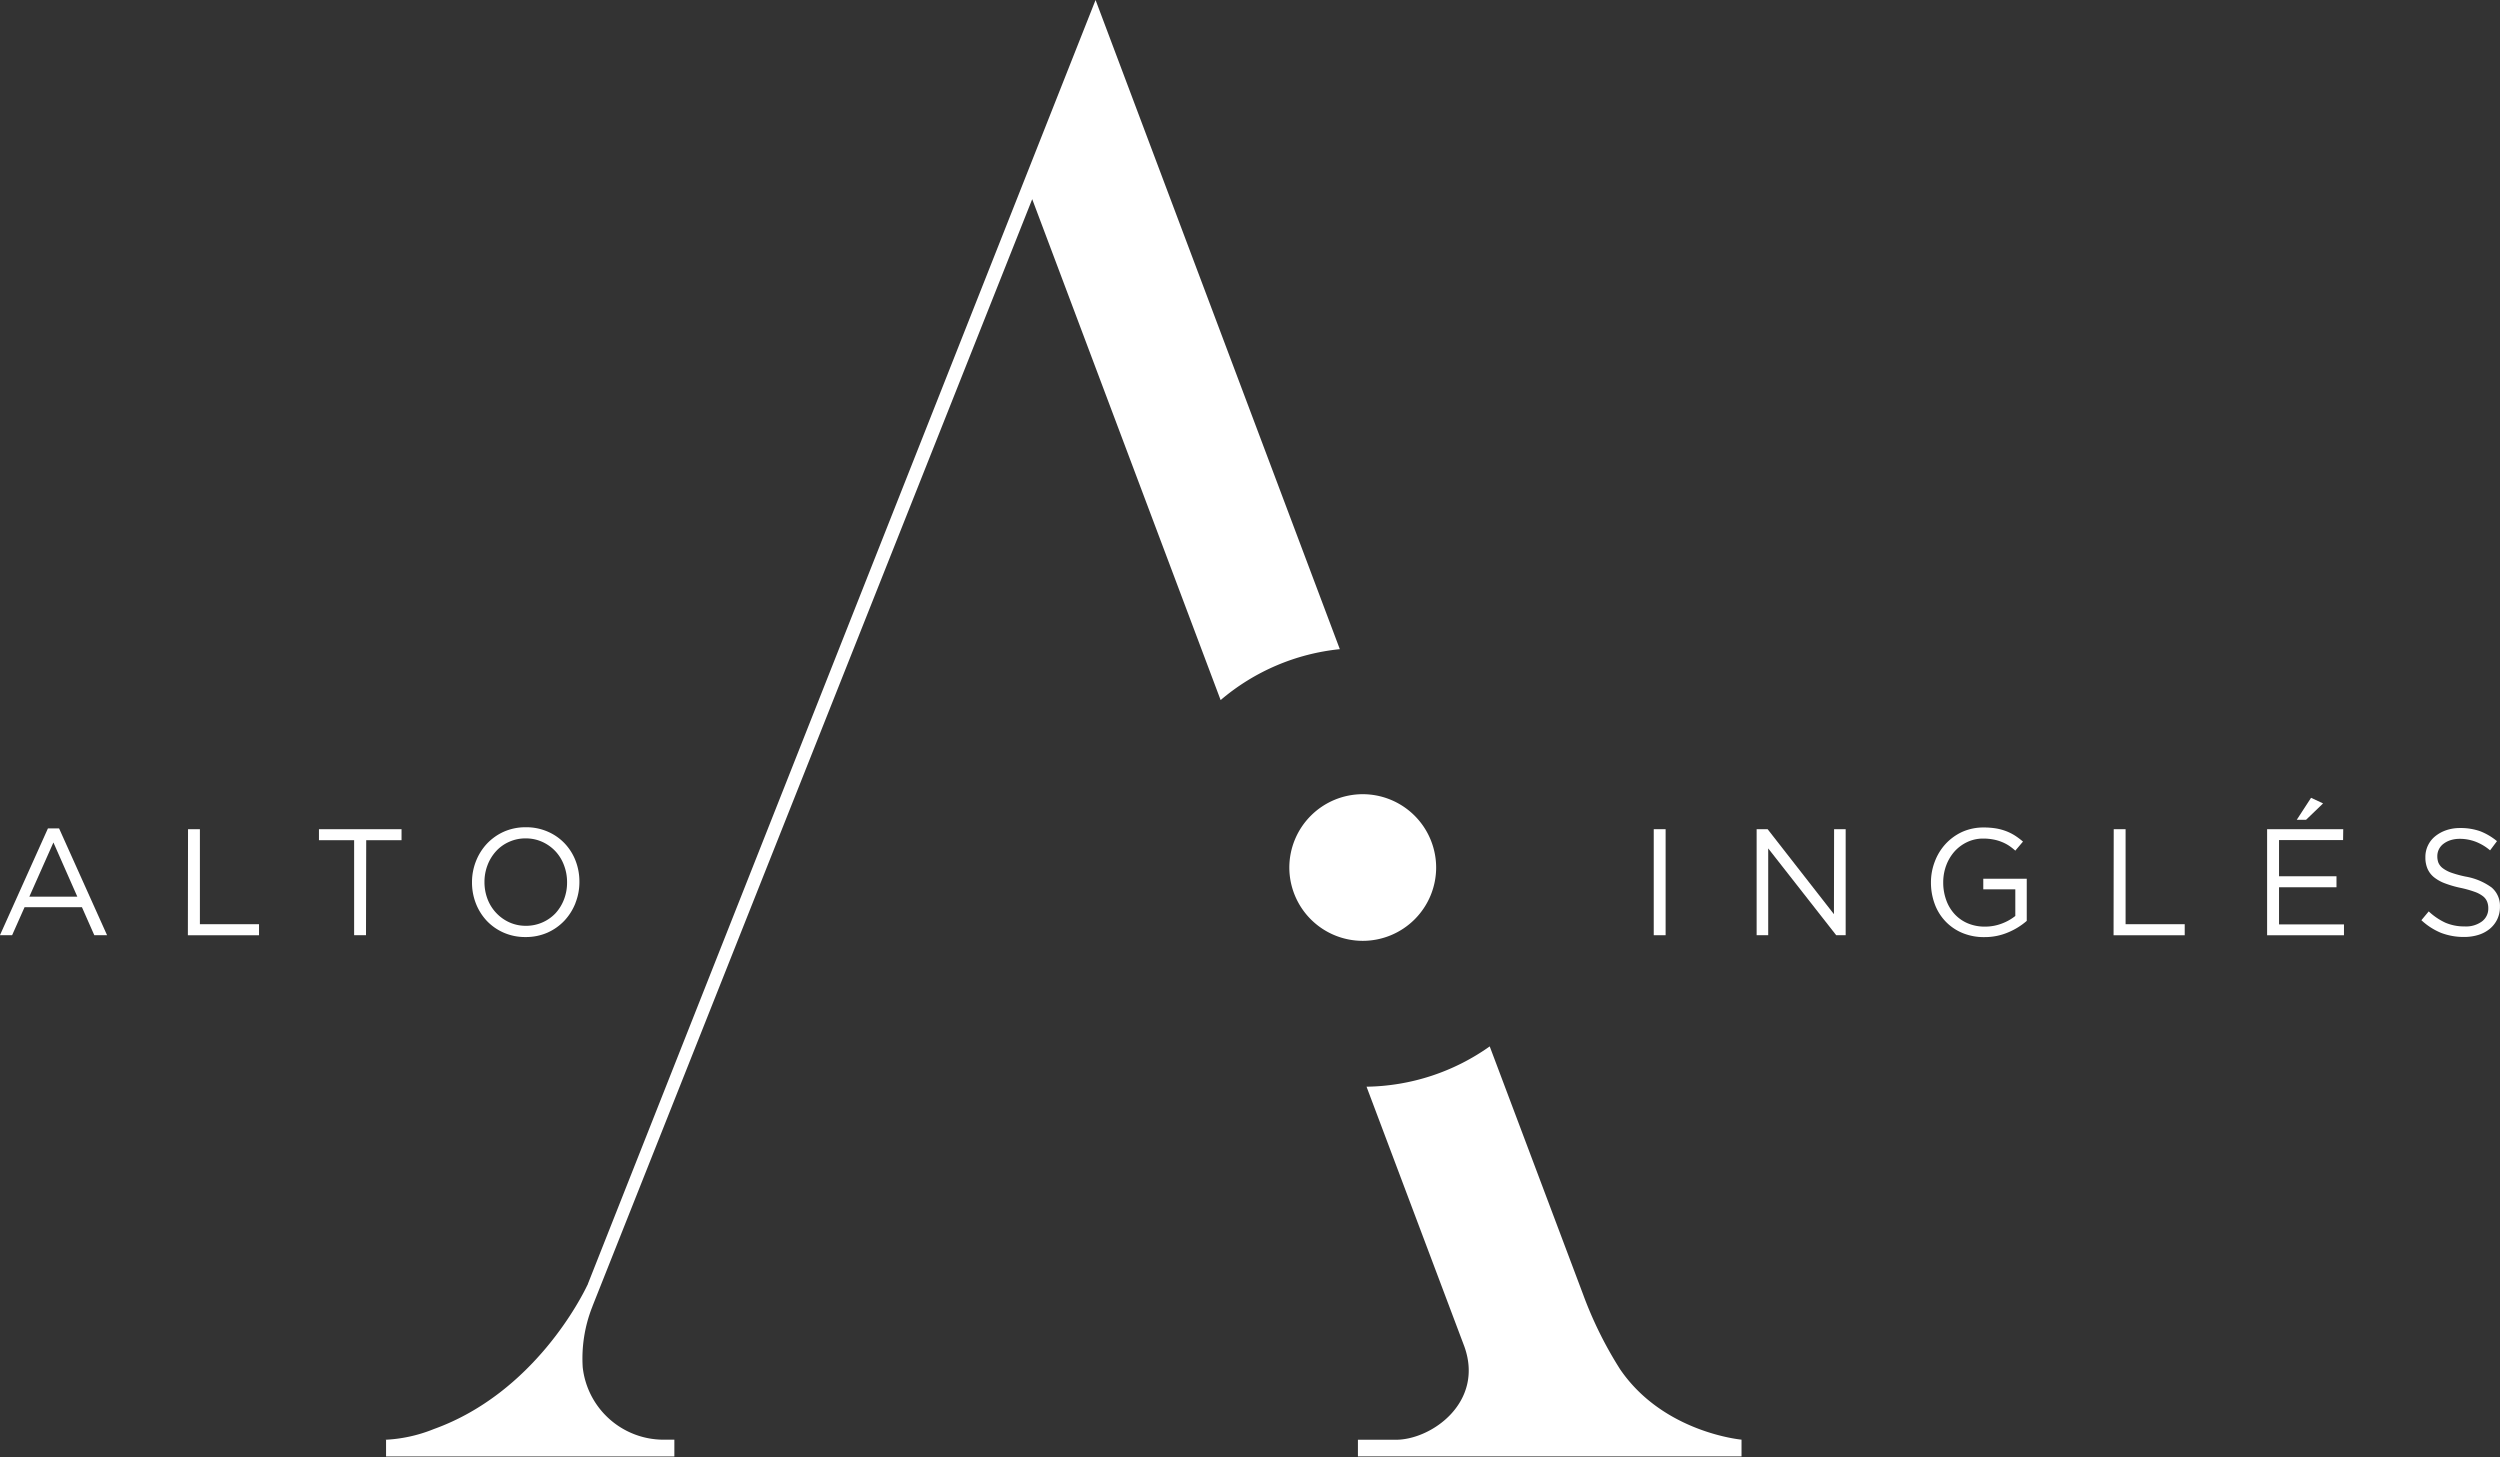
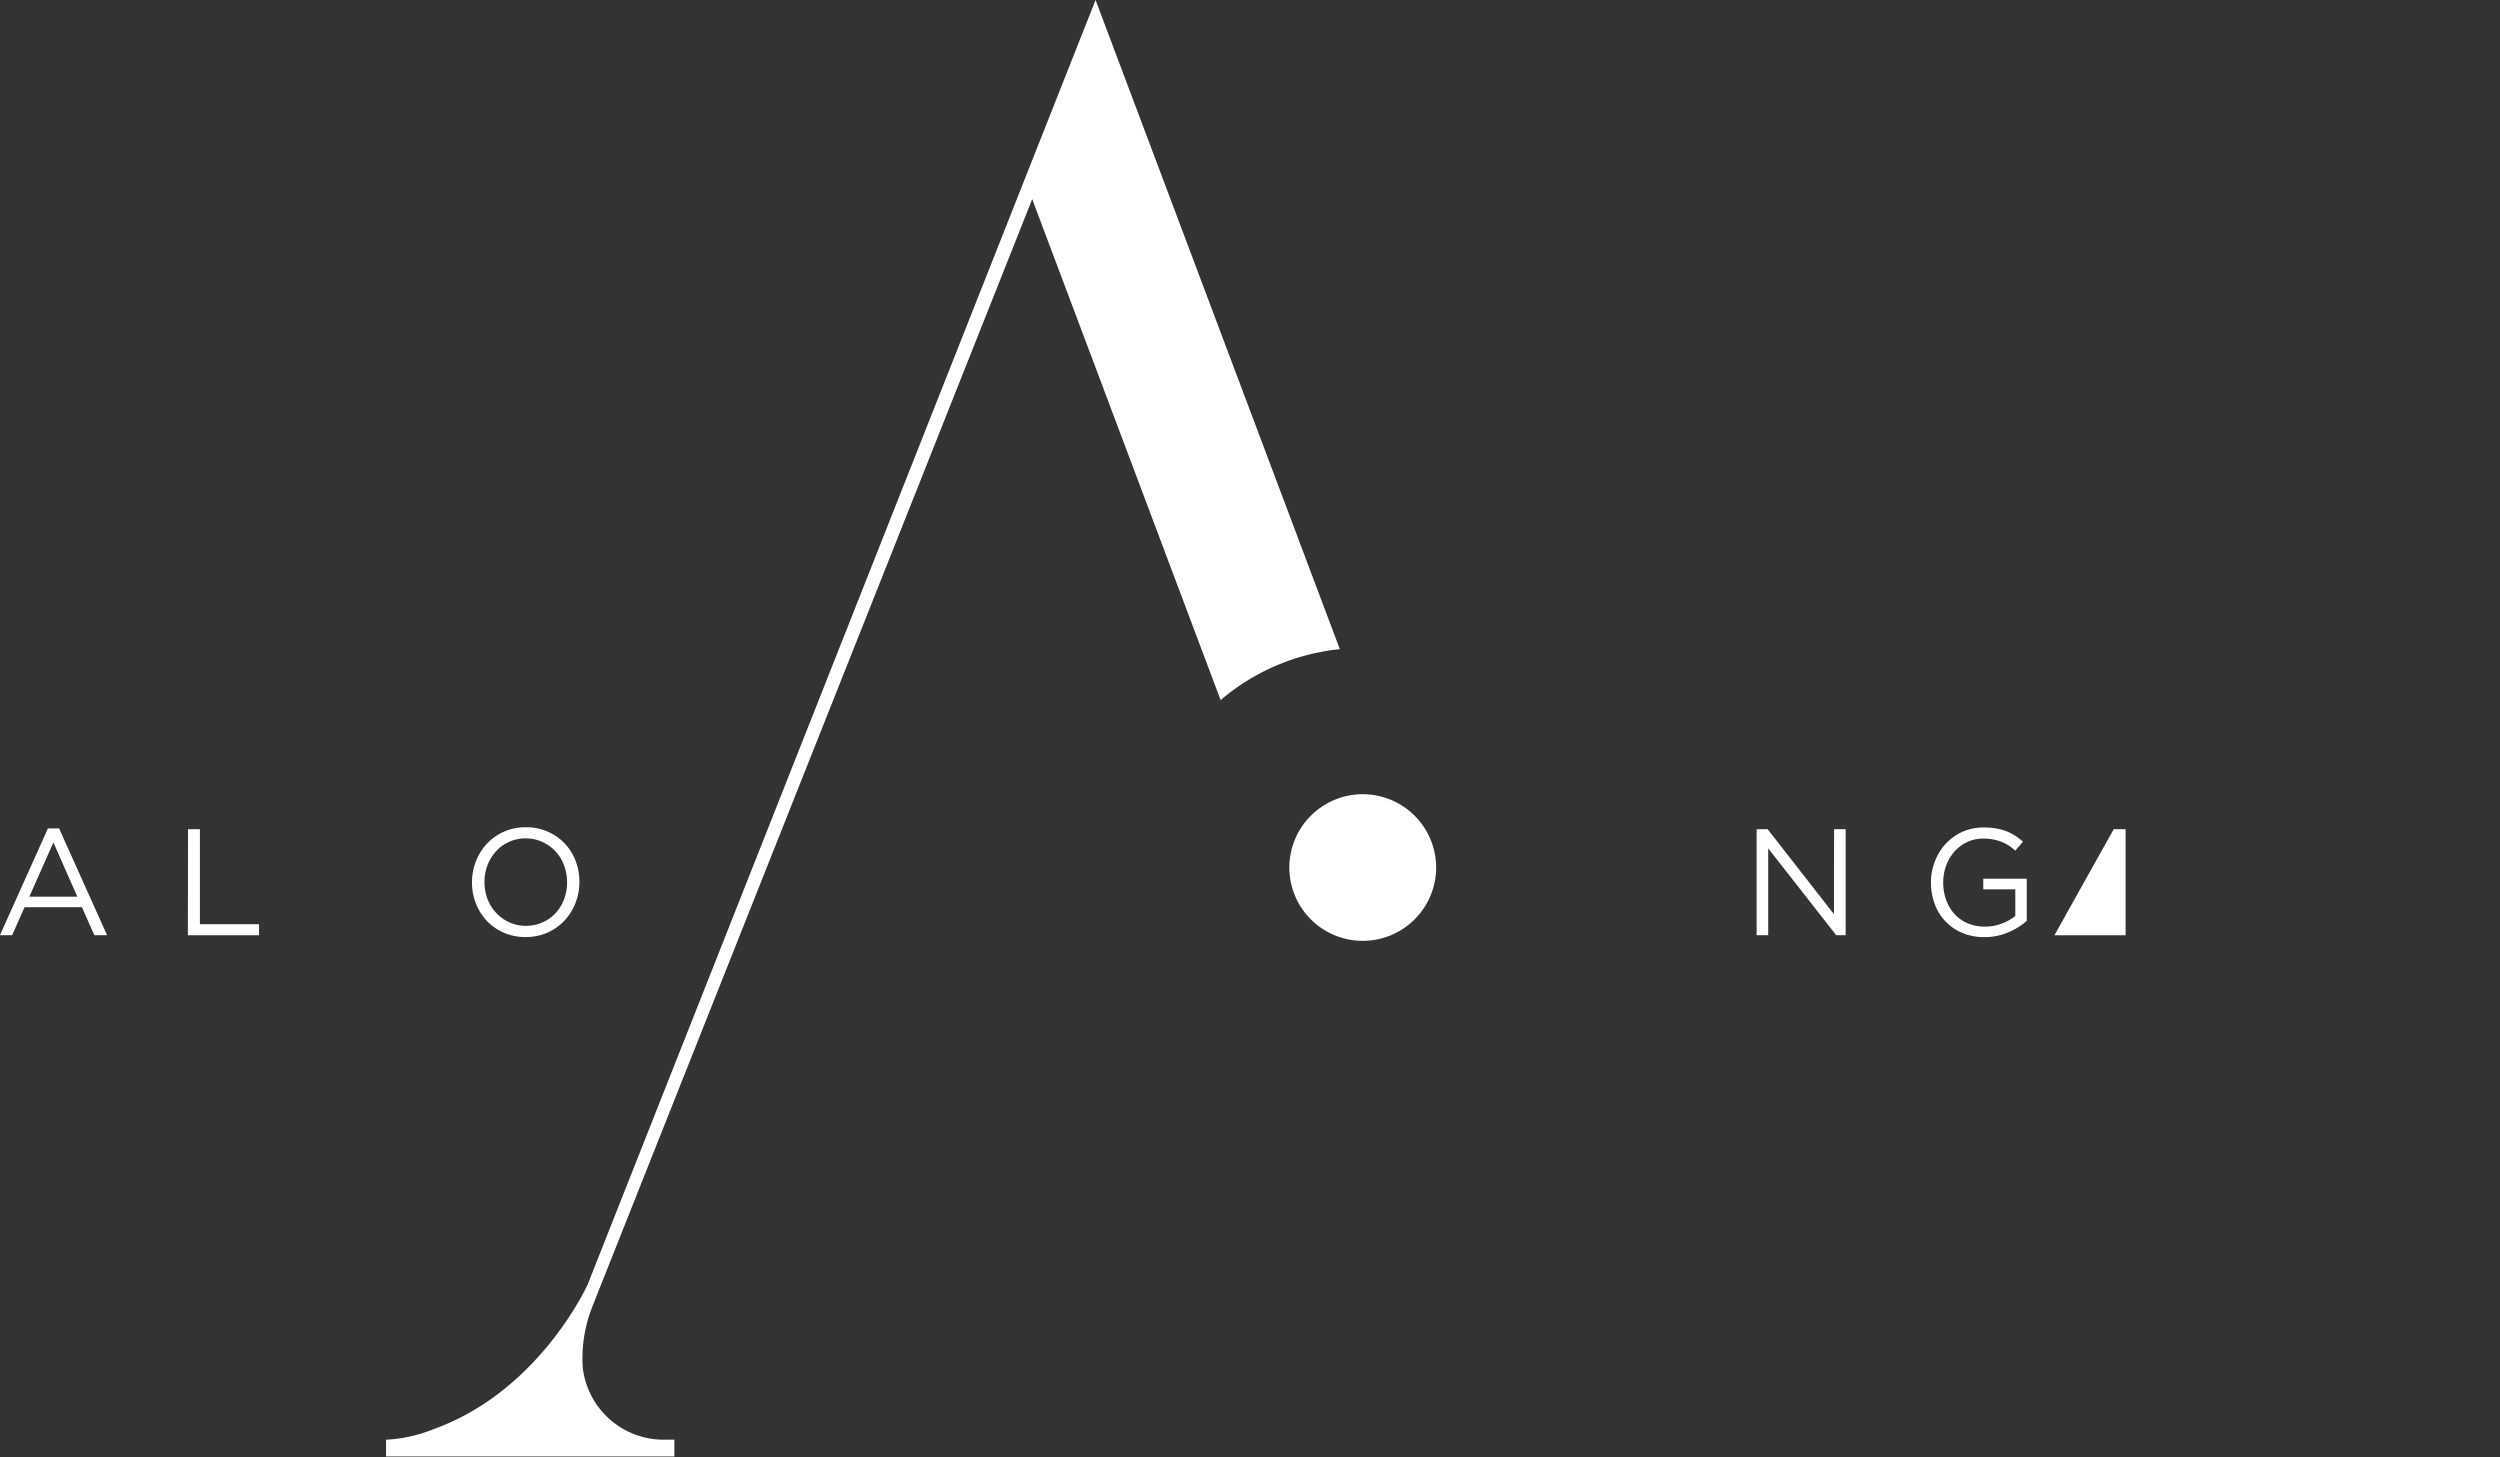
<svg xmlns="http://www.w3.org/2000/svg" id="banner_logo_escritorio" width="201.939" height="117.692" viewBox="0 0 201.939 117.692">
  <rect x="0" y="0" width="201.939" height="117.692" fill="#333333" stroke="none" />
  <path id="Trazado_139" data-name="Trazado 139" d="M-768.1,204.52" transform="translate(889.746 -86.827)" fill="none" stroke="#4caee2" stroke-width="0.32" />
  <path id="Trazado_140" data-name="Trazado 140" d="M-800.209,75.915a5.93,5.93,0,0,1-5.93,5.93,5.93,5.93,0,0,1-5.93-5.93A5.934,5.934,0,0,1-806.14,70,5.934,5.934,0,0,1-800.209,75.915Z" transform="translate(916.215 -5.848)" fill="#fff" />
  <path id="Trazado_141" data-name="Trazado 141" d="M-938.244-91.18l-41,103.687a.372.372,0,0,1-.056.131c-.4.84-4.279,8.693-12.394,11.614a11.877,11.877,0,0,1-3.98.868h.119v1.345h23.288V25.112h-.82a6.575,6.575,0,0,1-6.583-5.851,11.336,11.336,0,0,1,.768-4.868l.04-.111,35.5-89.375,15.22,40.462a17.58,17.58,0,0,1,9.628-4.112Z" transform="translate(1026.739 91.18)" fill="#fff" />
-   <path id="Trazado_142" data-name="Trazado 142" d="M-776.966,147.264a31.546,31.546,0,0,1-3-6.078l-7.53-20a17.6,17.6,0,0,1-9.95,3.256l7.909,21.007c1.592,4.494-2.663,7.511-5.536,7.511h-3.069v1.345h30.986v-1.353S-773.471,152.39-776.966,147.264Z" transform="translate(907.829 -36.663)" fill="#fff" />
  <path id="Trazado_143" data-name="Trazado 143" d="M-1065.081,85.569h-1.031l-1-2.265h-4.633l-1.007,2.265h-.983l3.877-8.629h.9Zm-4.334-7.491-1.946,4.378h3.877Z" transform="translate(1073.73 -10.026)" fill="#fff" />
  <path id="Trazado_144" data-name="Trazado 144" d="M-1035.588,77.1h.959v7.674h4.776v.892h-5.747Z" transform="translate(1050.776 -10.122)" fill="#fff" />
-   <path id="Trazado_145" data-name="Trazado 145" d="M-1005.2,85.665h-.959V77.992H-1009V77.1h6.671v.892h-2.854Z" transform="translate(1034.764 -10.122)" fill="#fff" />
  <path id="Trazado_146" data-name="Trazado 146" d="M-969.582,82.843a4.462,4.462,0,0,1-.884,1.413,4.267,4.267,0,0,1-1.373.975,4.315,4.315,0,0,1-1.775.358,4.31,4.31,0,0,1-1.767-.354,4.208,4.208,0,0,1-1.369-.959,4.38,4.38,0,0,1-.88-1.409,4.645,4.645,0,0,1-.31-1.7,4.6,4.6,0,0,1,.318-1.7,4.44,4.44,0,0,1,.884-1.413,4.326,4.326,0,0,1,1.373-.975,4.314,4.314,0,0,1,1.775-.358,4.311,4.311,0,0,1,1.767.354,4.159,4.159,0,0,1,1.365.947,4.252,4.252,0,0,1,.883,1.4,4.646,4.646,0,0,1,.311,1.7,4.572,4.572,0,0,1-.318,1.711Zm-.927-3.053a3.367,3.367,0,0,0-.688-1.126,3.349,3.349,0,0,0-1.063-.76,3.185,3.185,0,0,0-1.341-.283,3.184,3.184,0,0,0-1.341.279,3.133,3.133,0,0,0-1.051.752,3.519,3.519,0,0,0-.688,1.118,3.761,3.761,0,0,0-.251,1.377,3.814,3.814,0,0,0,.251,1.385,3.388,3.388,0,0,0,.708,1.122,3.347,3.347,0,0,0,1.043.744,3.184,3.184,0,0,0,1.341.283,3.248,3.248,0,0,0,1.341-.275,3.247,3.247,0,0,0,1.051-.736,3.5,3.5,0,0,0,.689-1.122,3.746,3.746,0,0,0,.247-1.377A3.78,3.78,0,0,0-970.509,79.79Z" transform="translate(1016.066 -9.899)" fill="#fff" />
-   <path id="Trazado_147" data-name="Trazado 147" d="M-737.151,77.1v8.565h-.959V77.1Z" transform="translate(871.692 -10.122)" fill="#fff" />
  <path id="Trazado_148" data-name="Trazado 148" d="M-710.973,77.1h.935v8.565h-.764l-5.493-7.013v7.013h-.935V77.1h.888l5.357,6.866Z" transform="translate(859.123 -10.122)" fill="#fff" />
  <path id="Trazado_149" data-name="Trazado 149" d="M-675.573,85.2a4.8,4.8,0,0,1-1.95.4,4.489,4.489,0,0,1-1.807-.342,4.014,4.014,0,0,1-1.361-.943,4.052,4.052,0,0,1-.86-1.4,4.941,4.941,0,0,1-.3-1.727,4.663,4.663,0,0,1,.31-1.688,4.377,4.377,0,0,1,.868-1.421,4.234,4.234,0,0,1,1.341-.975,4.163,4.163,0,0,1,1.743-.358,6.144,6.144,0,0,1,.979.072,4.346,4.346,0,0,1,.828.223,4.014,4.014,0,0,1,.716.358,6.125,6.125,0,0,1,.649.486l-.621.732a4.5,4.5,0,0,0-.509-.4,3.3,3.3,0,0,0-.577-.3,3.4,3.4,0,0,0-.681-.2,4.29,4.29,0,0,0-.82-.076,2.994,2.994,0,0,0-1.3.283,3.24,3.24,0,0,0-1.023.76,3.581,3.581,0,0,0-.669,1.122,3.9,3.9,0,0,0-.243,1.365,4.124,4.124,0,0,0,.239,1.429,3.3,3.3,0,0,0,.673,1.134,3.065,3.065,0,0,0,1.059.748,3.487,3.487,0,0,0,1.4.271,3.753,3.753,0,0,0,1.373-.251,3.982,3.982,0,0,0,1.079-.609V81.743h-2.587v-.86h3.511V84.29a5.5,5.5,0,0,1-1.461.911Z" transform="translate(837.825 -9.905)" fill="#fff" />
-   <path id="Trazado_150" data-name="Trazado 150" d="M-644.778,77.1h.959v7.674h4.776v.892h-5.747Z" transform="translate(815.515 -10.122)" fill="#fff" />
-   <path id="Trazado_151" data-name="Trazado 151" d="M-607.493,74.145h-5.174V77.07h4.641v.884h-4.641v3h5.246v.88h-6.209V73.265h6.149Zm-3.741-1.64,1.154-1.775.971.454-1.373,1.321Z" transform="translate(796.757 -6.287)" fill="#fff" />
-   <path id="Trazado_152" data-name="Trazado 152" d="M-580.955,79.631a1.086,1.086,0,0,0,.354.462,2.617,2.617,0,0,0,.7.37,8.973,8.973,0,0,0,1.154.314,5.011,5.011,0,0,1,2.1.88,1.934,1.934,0,0,1,.673,1.556,2.316,2.316,0,0,1-.215,1.007,2.269,2.269,0,0,1-.6.772,2.7,2.7,0,0,1-.911.49,3.789,3.789,0,0,1-1.166.171,5.107,5.107,0,0,1-1.867-.33A5.286,5.286,0,0,1-582.32,84.3l.593-.712a5.063,5.063,0,0,0,1.349.915,3.868,3.868,0,0,0,1.568.3,2.165,2.165,0,0,0,1.377-.4,1.282,1.282,0,0,0,.517-1.067,1.388,1.388,0,0,0-.1-.545,1.071,1.071,0,0,0-.338-.434,2.389,2.389,0,0,0-.677-.354,8.523,8.523,0,0,0-1.1-.31,8.527,8.527,0,0,1-1.274-.366,3.184,3.184,0,0,1-.9-.5,1.831,1.831,0,0,1-.521-.685,2.31,2.31,0,0,1-.171-.935,2.13,2.13,0,0,1,.207-.943,2.137,2.137,0,0,1,.581-.74,2.9,2.9,0,0,1,.888-.49,3.363,3.363,0,0,1,1.118-.179,4.737,4.737,0,0,1,1.636.259,4.952,4.952,0,0,1,1.353.8l-.557.744a4.068,4.068,0,0,0-1.194-.708,3.622,3.622,0,0,0-1.258-.223,2.44,2.44,0,0,0-.748.111,1.87,1.87,0,0,0-.569.295,1.253,1.253,0,0,0-.366.442,1.236,1.236,0,0,0-.127.549A1.508,1.508,0,0,0-580.955,79.631Z" transform="translate(777.909 -9.97)" fill="#fff" />
+   <path id="Trazado_150" data-name="Trazado 150" d="M-644.778,77.1h.959v7.674v.892h-5.747Z" transform="translate(815.515 -10.122)" fill="#fff" />
</svg>